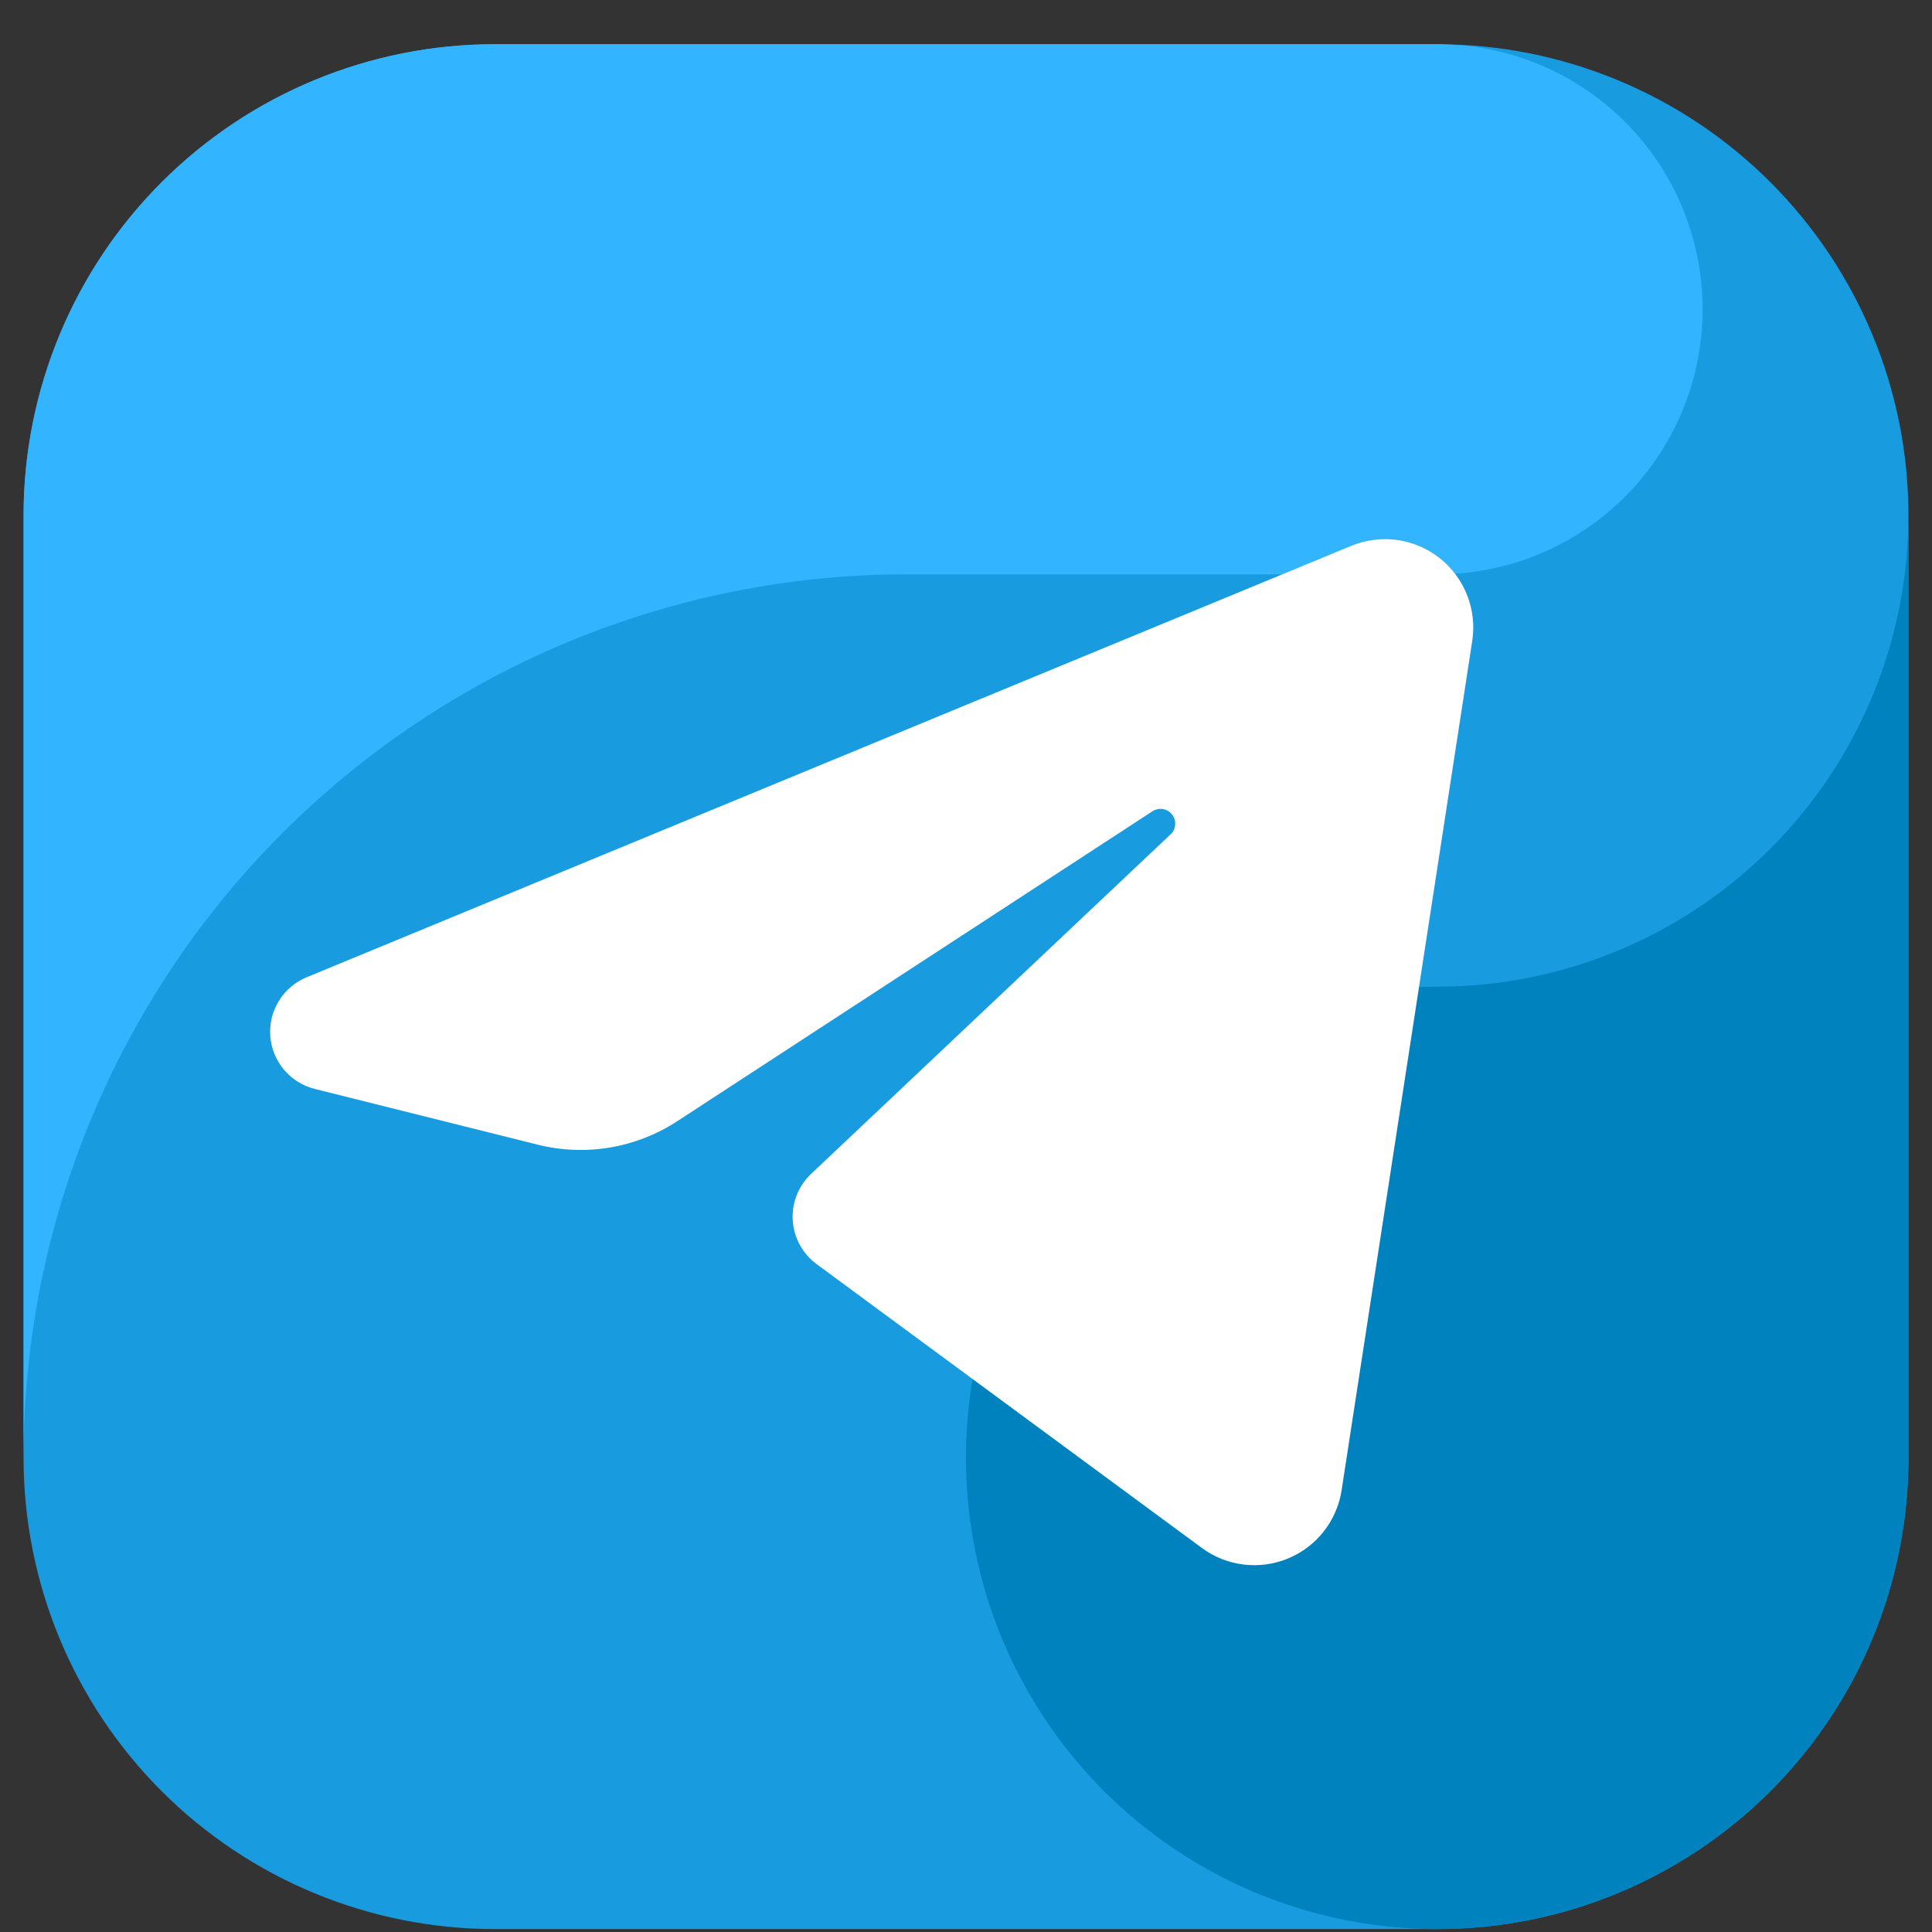
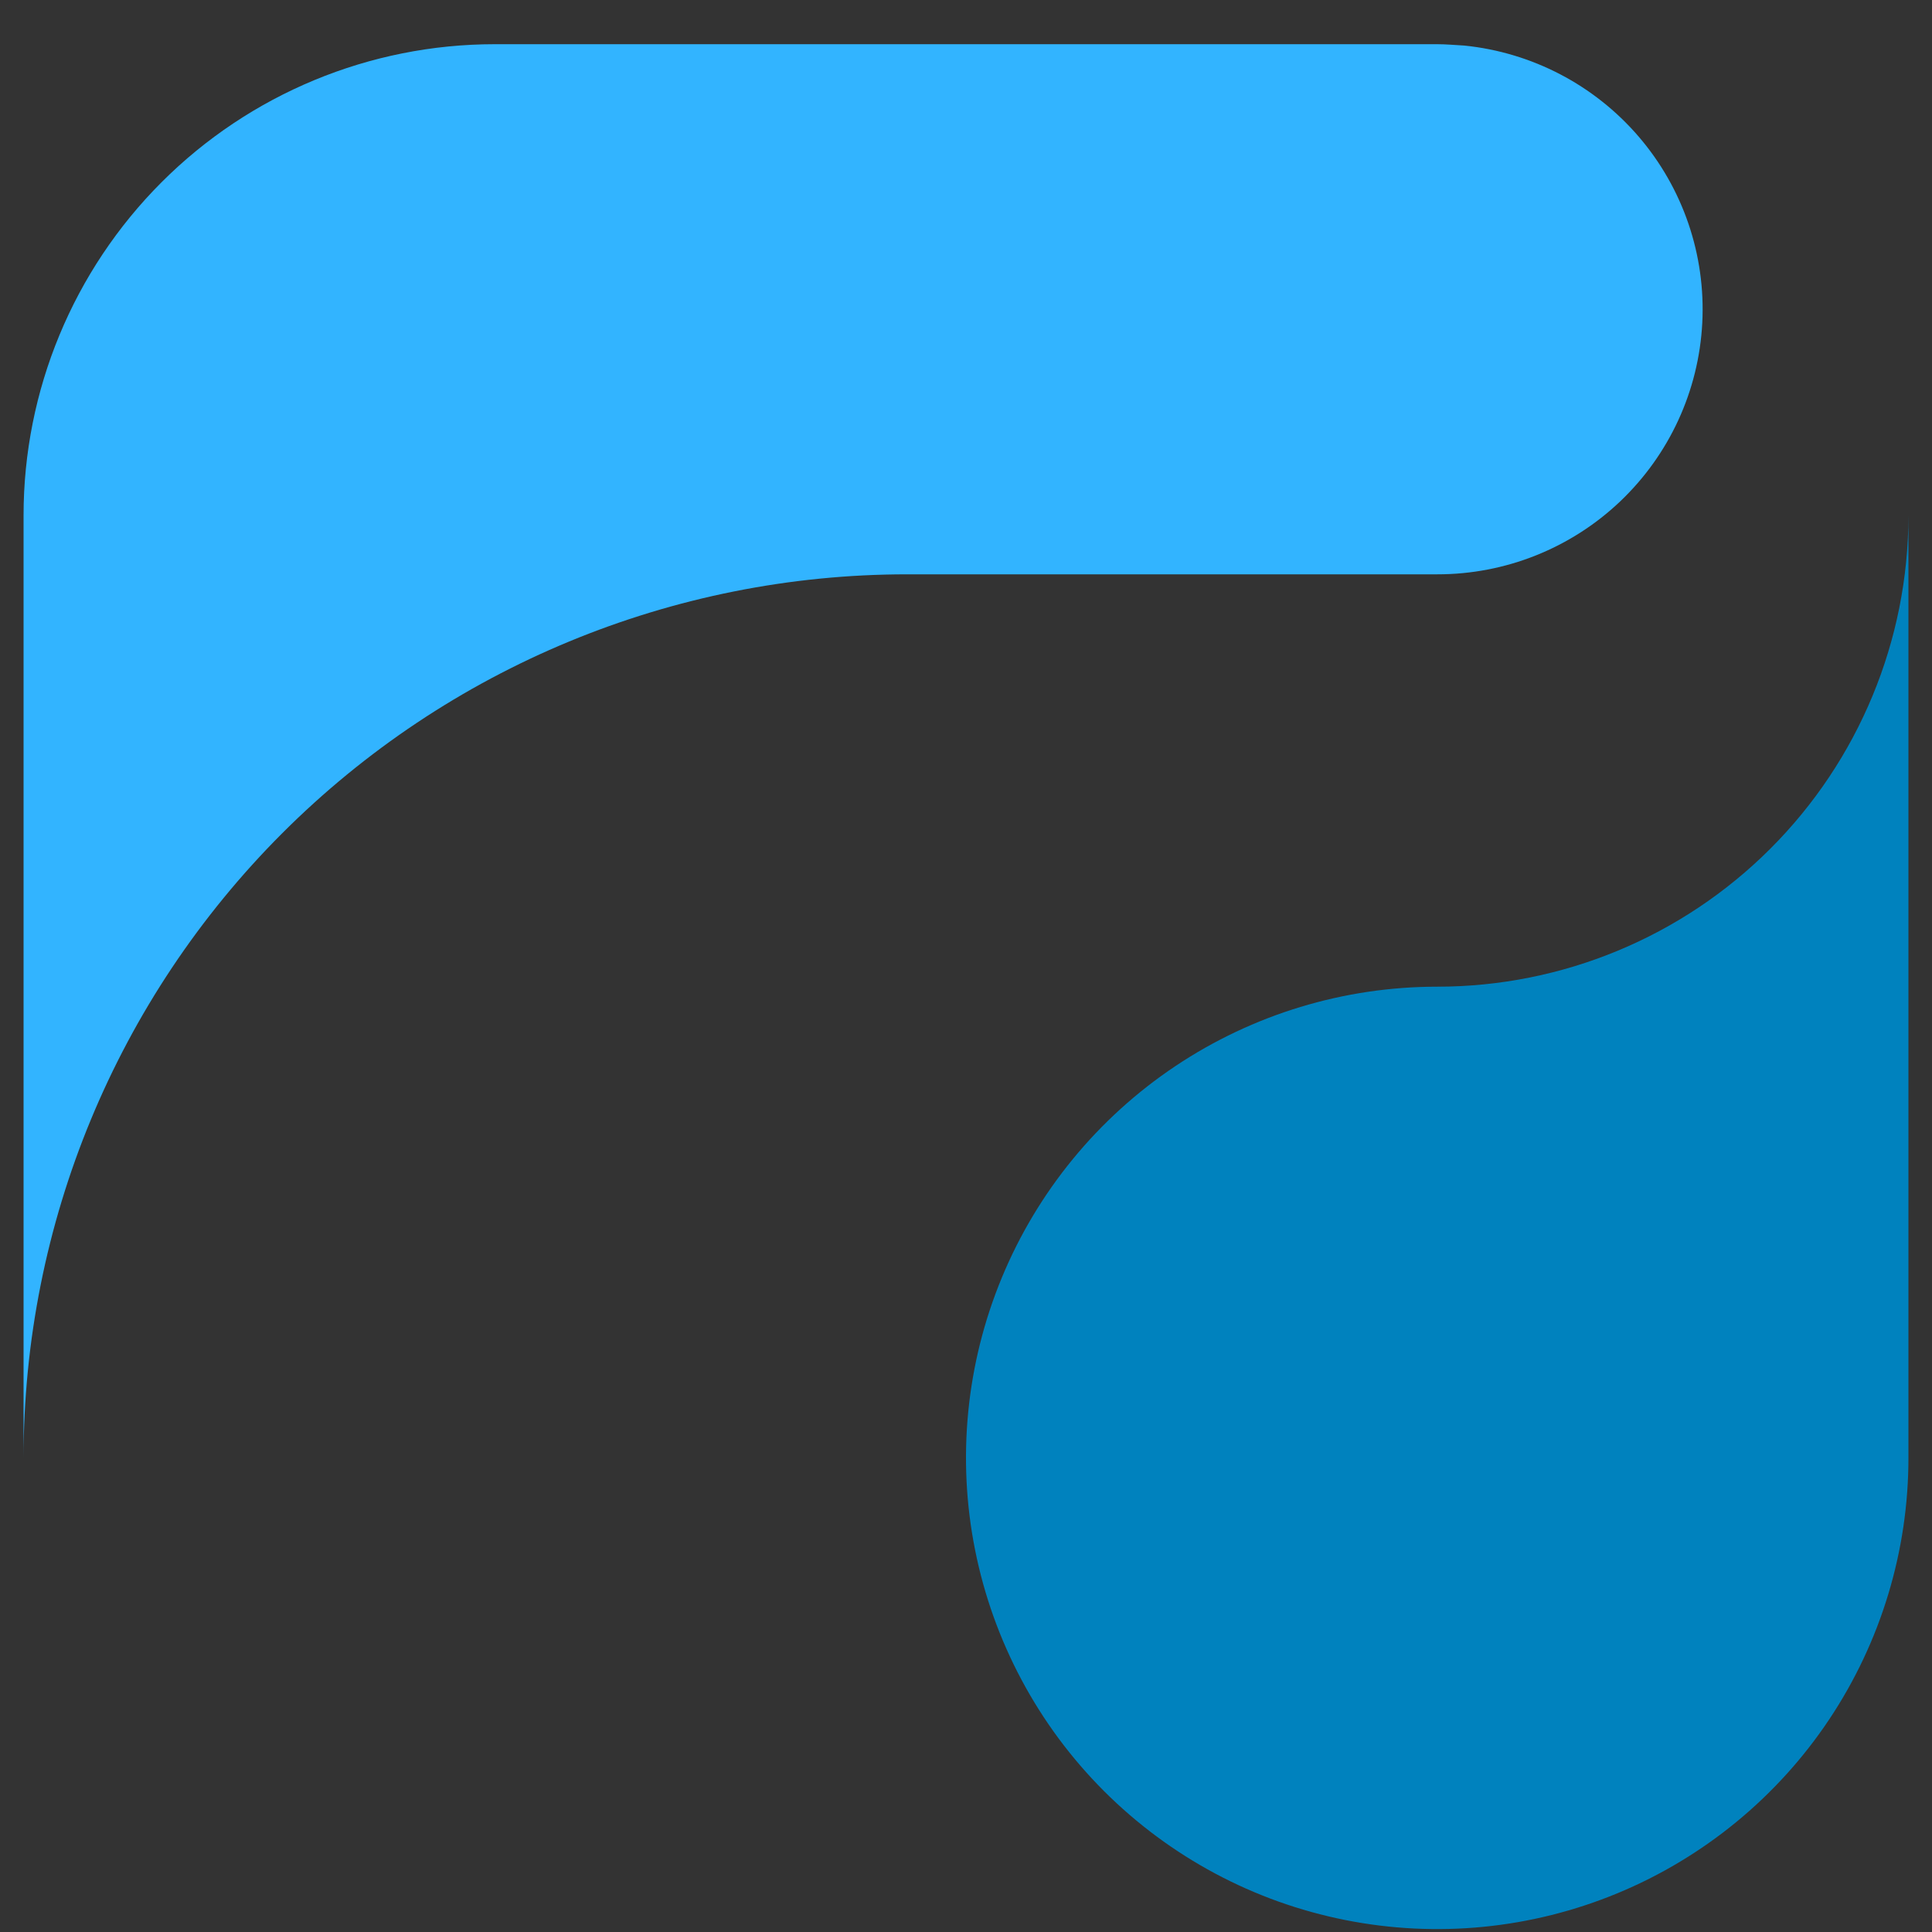
<svg xmlns="http://www.w3.org/2000/svg" width="41" height="41" viewBox="0 0 41 41" fill="none">
  <rect x="0" y="0" width="41" height="41" fill="#333333" stroke="none" />
-   <path fill-rule="evenodd" clip-rule="evenodd" d="M30.5 40.938H10.5C7.848 40.938 5.304 39.885 3.429 38.01C1.554 36.134 0.5 33.591 0.5 30.939V10.938C0.5 8.286 1.554 5.743 3.429 3.867C5.304 1.992 7.848 0.938 10.5 0.938L30.5 0.938C33.152 0.938 35.696 1.992 37.571 3.867C39.446 5.743 40.5 8.286 40.5 10.938V30.939C40.5 33.591 39.446 36.134 37.571 38.01C35.696 39.885 33.152 40.938 30.5 40.938Z" fill="#199BDF" />
  <path fill-rule="evenodd" clip-rule="evenodd" d="M19.25 12.188H30.5C31.943 12.19 33.332 11.637 34.379 10.644C35.426 9.65 36.051 8.293 36.125 6.851C36.199 5.41 35.716 3.995 34.776 2.9C33.836 1.805 32.511 1.113 31.075 0.967C30.884 0.957 30.694 0.938 30.5 0.938H10.5C7.848 0.938 5.304 1.992 3.429 3.867C1.554 5.743 0.5 8.286 0.5 10.938L0.5 30.939C0.5 25.966 2.475 21.197 5.992 17.68C9.508 14.164 14.277 12.188 19.25 12.188Z" fill="#32B4FF" />
  <path fill-rule="evenodd" clip-rule="evenodd" d="M30.5 20.939C28.522 20.939 26.589 21.525 24.944 22.624C23.3 23.723 22.018 25.284 21.261 27.112C20.504 28.939 20.306 30.95 20.692 32.889C21.078 34.829 22.03 36.611 23.429 38.01C24.828 39.408 26.609 40.361 28.549 40.746C30.489 41.132 32.5 40.934 34.327 40.177C36.154 39.42 37.716 38.139 38.815 36.494C39.913 34.85 40.5 32.916 40.5 30.939V10.938C40.5 13.591 39.446 16.134 37.571 18.009C35.696 19.885 33.152 20.939 30.5 20.939Z" fill="#0082BE" />
-   <path fill-rule="evenodd" clip-rule="evenodd" d="M28.675 11.584C28.982 11.457 29.317 11.414 29.647 11.459C29.976 11.505 30.287 11.637 30.549 11.842C30.81 12.048 31.012 12.319 31.134 12.628C31.256 12.937 31.294 13.273 31.243 13.602L28.471 31.626C28.422 31.945 28.291 32.246 28.092 32.499C27.893 32.753 27.631 32.951 27.333 33.074C27.035 33.197 26.71 33.241 26.39 33.202C26.07 33.163 25.765 33.042 25.505 32.85L17.329 26.826C17.182 26.718 17.06 26.578 16.973 26.417C16.885 26.256 16.834 26.078 16.823 25.896C16.812 25.713 16.841 25.53 16.909 25.36C16.976 25.19 17.08 25.037 17.213 24.911L24.842 17.705C24.899 17.652 24.934 17.579 24.939 17.501C24.945 17.423 24.921 17.346 24.873 17.285C24.825 17.223 24.755 17.182 24.678 17.17C24.601 17.157 24.522 17.174 24.456 17.217L14.37 23.795C13.938 24.077 13.452 24.266 12.943 24.352C12.434 24.437 11.913 24.417 11.412 24.292L6.68 23.109C6.424 23.045 6.196 22.902 6.026 22.701C5.857 22.5 5.755 22.25 5.736 21.988C5.716 21.725 5.78 21.463 5.919 21.239C6.057 21.015 6.262 20.841 6.505 20.74L28.675 11.584Z" fill="white" />
</svg>